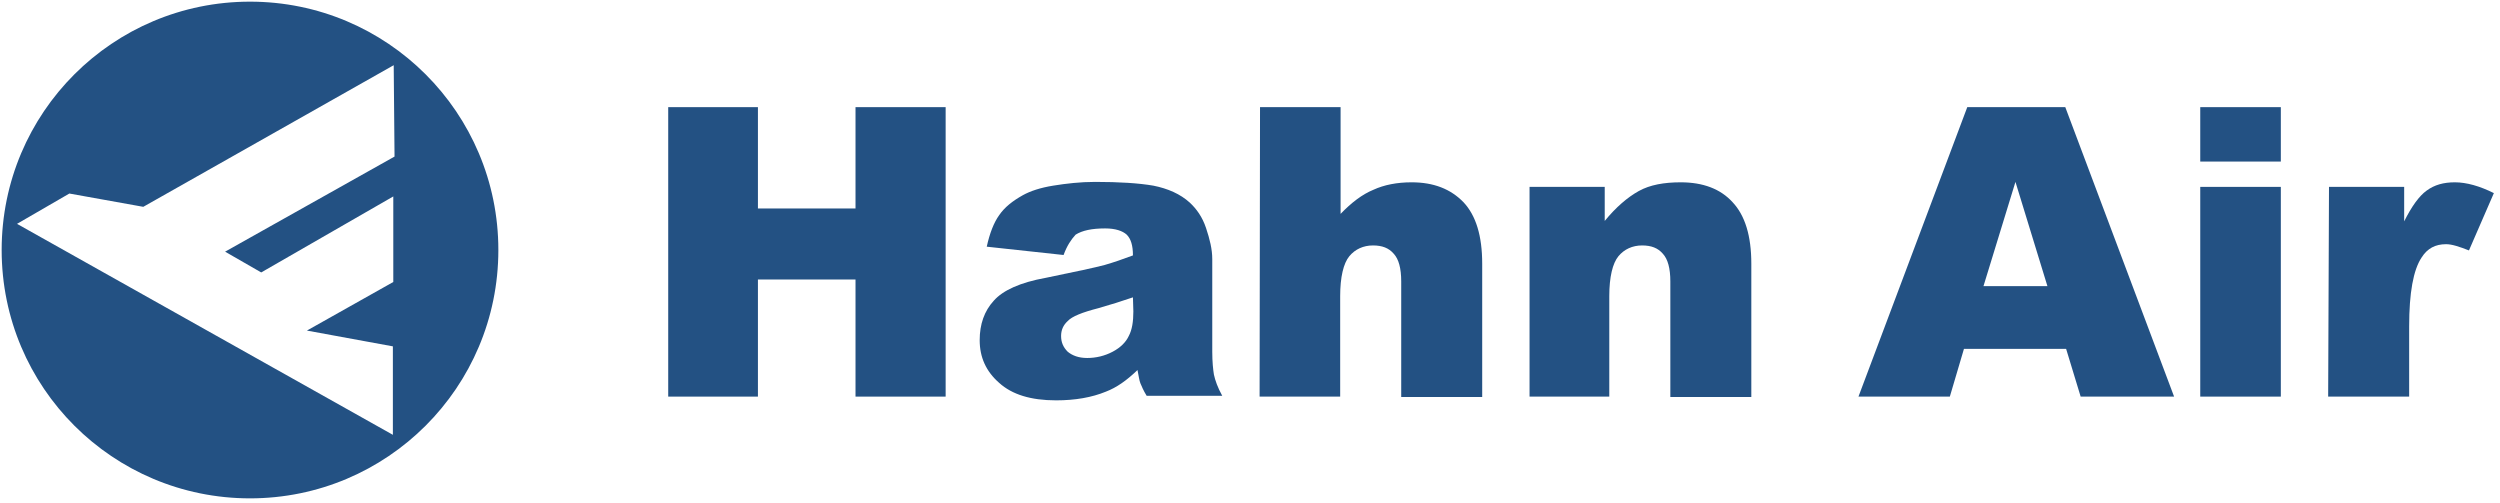
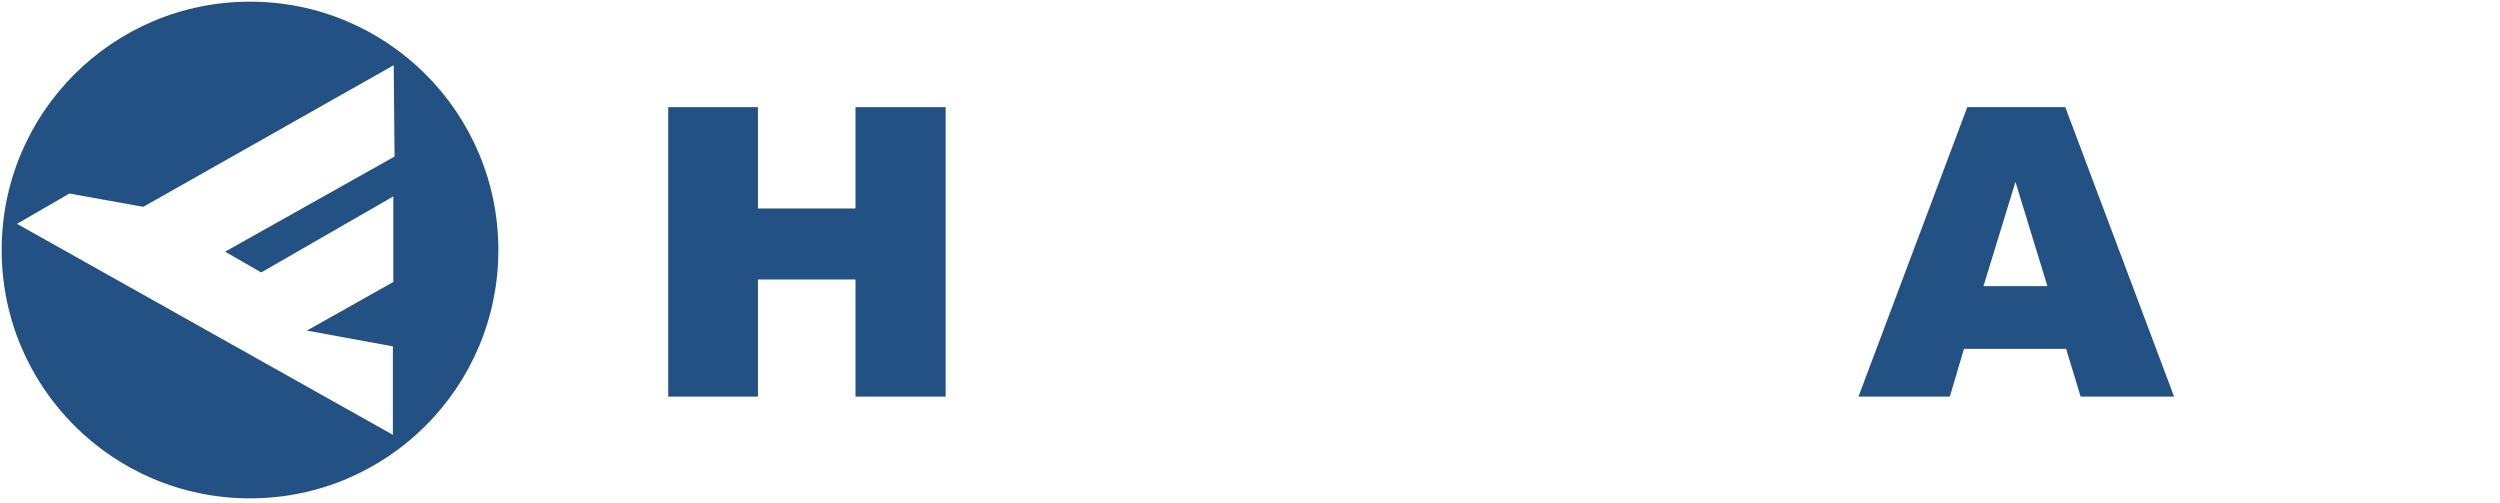
<svg xmlns="http://www.w3.org/2000/svg" width="199px" height="40px" viewBox="0 0 199 40" version="1.1">
  <title>88C50F39-306B-4265-8F76-2B976BB37B74</title>
  <g id="CARAVELO" stroke="none" stroke-width="1" fill="none" fill-rule="evenodd">
    <g id="Clients" transform="translate(-428, -1590)" fill="#235183" fill-rule="nonzero">
      <g id="Section" transform="translate(116, 1502)">
        <g id="hahn-air-color" transform="translate(312, 88)">
          <path d="M19.901,0.132 C8.992,0.132 0.132,8.959 0.132,19.901 C0.132,30.843 8.992,39.669 19.901,39.669 C30.81,39.669 39.669,30.843 39.669,19.901 C39.669,8.959 30.81,0.132 19.901,0.132 L19.901,0.132 Z M31.405,12.463 L17.917,20.033 L20.793,21.686 L31.306,15.636 L31.306,22.446 L24.43,26.314 L31.273,27.57 L31.273,34.612 L1.355,17.818 L5.521,15.405 L11.405,16.463 L31.339,5.19 L31.405,12.463 L31.405,12.463 Z" id="Shape" />
          <polygon id="Path" points="53.19 8.529 60.331 8.529 60.331 16.595 68.099 16.595 68.099 8.529 75.273 8.529 75.273 31.57 68.099 31.57 68.099 22.248 60.331 22.248 60.331 31.57 53.19 31.57" />
-           <path d="M84.661,20.298 L78.545,19.636 C78.777,18.579 79.107,17.719 79.537,17.124 C79.967,16.496 80.595,16 81.421,15.537 C82.017,15.207 82.81,14.942 83.835,14.777 C84.86,14.612 85.983,14.479 87.174,14.479 C89.091,14.479 90.645,14.579 91.802,14.777 C92.959,15.008 93.95,15.438 94.711,16.132 C95.24,16.628 95.702,17.256 96,18.149 C96.298,19.041 96.496,19.835 96.496,20.628 L96.496,28 C96.496,28.793 96.562,29.421 96.628,29.818 C96.727,30.281 96.926,30.843 97.289,31.504 L91.273,31.504 C91.008,31.074 90.876,30.744 90.777,30.512 C90.678,30.281 90.645,29.917 90.545,29.455 C89.686,30.281 88.893,30.843 88.033,31.174 C86.909,31.636 85.587,31.868 84.066,31.868 C82.05,31.868 80.562,31.405 79.537,30.479 C78.479,29.554 77.983,28.43 77.983,27.074 C77.983,25.818 78.347,24.76 79.107,23.934 C79.835,23.107 81.223,22.479 83.24,22.116 C85.653,21.62 87.207,21.289 87.934,21.091 C88.628,20.893 89.388,20.628 90.182,20.331 C90.182,19.537 90.017,19.008 89.686,18.678 C89.355,18.38 88.793,18.182 87.967,18.182 C86.909,18.182 86.149,18.347 85.62,18.678 C85.256,19.074 84.926,19.57 84.661,20.298 L84.661,20.298 L84.661,20.298 Z M90.182,23.669 C89.322,23.967 88.364,24.264 87.438,24.529 C86.149,24.86 85.322,25.19 84.992,25.554 C84.628,25.884 84.463,26.281 84.463,26.744 C84.463,27.24 84.628,27.636 84.992,28 C85.355,28.298 85.851,28.496 86.545,28.496 C87.24,28.496 87.934,28.331 88.562,28 C89.19,27.669 89.62,27.24 89.851,26.744 C90.116,26.248 90.215,25.587 90.215,24.793 L90.182,23.669 L90.182,23.669 L90.182,23.669 Z" id="Shape" />
-           <path d="M100.298,8.529 L106.711,8.529 L106.711,17.025 C107.57,16.132 108.43,15.471 109.322,15.107 C110.182,14.711 111.207,14.512 112.364,14.512 C114.116,14.512 115.471,15.041 116.496,16.099 C117.488,17.157 117.983,18.777 117.983,20.992 L117.983,31.603 L111.537,31.603 L111.537,22.413 C111.537,21.355 111.339,20.628 110.942,20.198 C110.545,19.736 110.017,19.537 109.289,19.537 C108.529,19.537 107.868,19.835 107.405,20.397 C106.942,20.959 106.678,22.05 106.678,23.57 L106.678,31.57 L100.264,31.57 L100.298,8.529 L100.298,8.529 Z" id="Path" />
-           <path d="M121.785,14.876 L127.736,14.876 L127.736,17.587 C128.628,16.496 129.554,15.702 130.446,15.207 C131.339,14.711 132.463,14.512 133.785,14.512 C135.57,14.512 136.959,15.041 137.917,16.099 C138.909,17.157 139.405,18.777 139.405,20.992 L139.405,31.603 L132.959,31.603 L132.959,22.413 C132.959,21.355 132.76,20.628 132.364,20.198 C131.967,19.736 131.438,19.537 130.711,19.537 C129.95,19.537 129.289,19.835 128.826,20.397 C128.364,20.959 128.099,22.05 128.099,23.57 L128.099,31.57 L121.752,31.57 L121.752,14.876 L121.785,14.876 Z" id="Path" />
          <path d="M164.463,27.769 L156.331,27.769 L155.207,31.57 L147.934,31.57 L156.595,8.529 L164.397,8.529 L173.058,31.57 L165.62,31.57 L164.463,27.769 L164.463,27.769 Z M162.975,22.777 L160.43,14.479 L157.884,22.777 L162.975,22.777 L162.975,22.777 Z" id="Shape" />
-           <path d="M175.14,8.529 L181.554,8.529 L181.554,12.86 L175.14,12.86 L175.14,8.529 L175.14,8.529 Z M175.14,14.876 L181.554,14.876 L181.554,31.57 L175.14,31.57 L175.14,14.876 L175.14,14.876 Z" id="Shape" />
-           <path d="M185.388,14.876 L191.372,14.876 L191.372,17.62 C191.967,16.43 192.562,15.603 193.157,15.174 C193.785,14.711 194.512,14.512 195.405,14.512 C196.331,14.512 197.388,14.81 198.512,15.372 L196.529,19.934 C195.769,19.636 195.174,19.438 194.711,19.438 C193.851,19.438 193.223,19.769 192.76,20.496 C192.099,21.488 191.769,23.306 191.769,25.983 L191.769,31.57 L185.322,31.57 L185.388,14.876 L185.388,14.876 Z" id="Path" />
        </g>
      </g>
    </g>
  </g>
</svg>